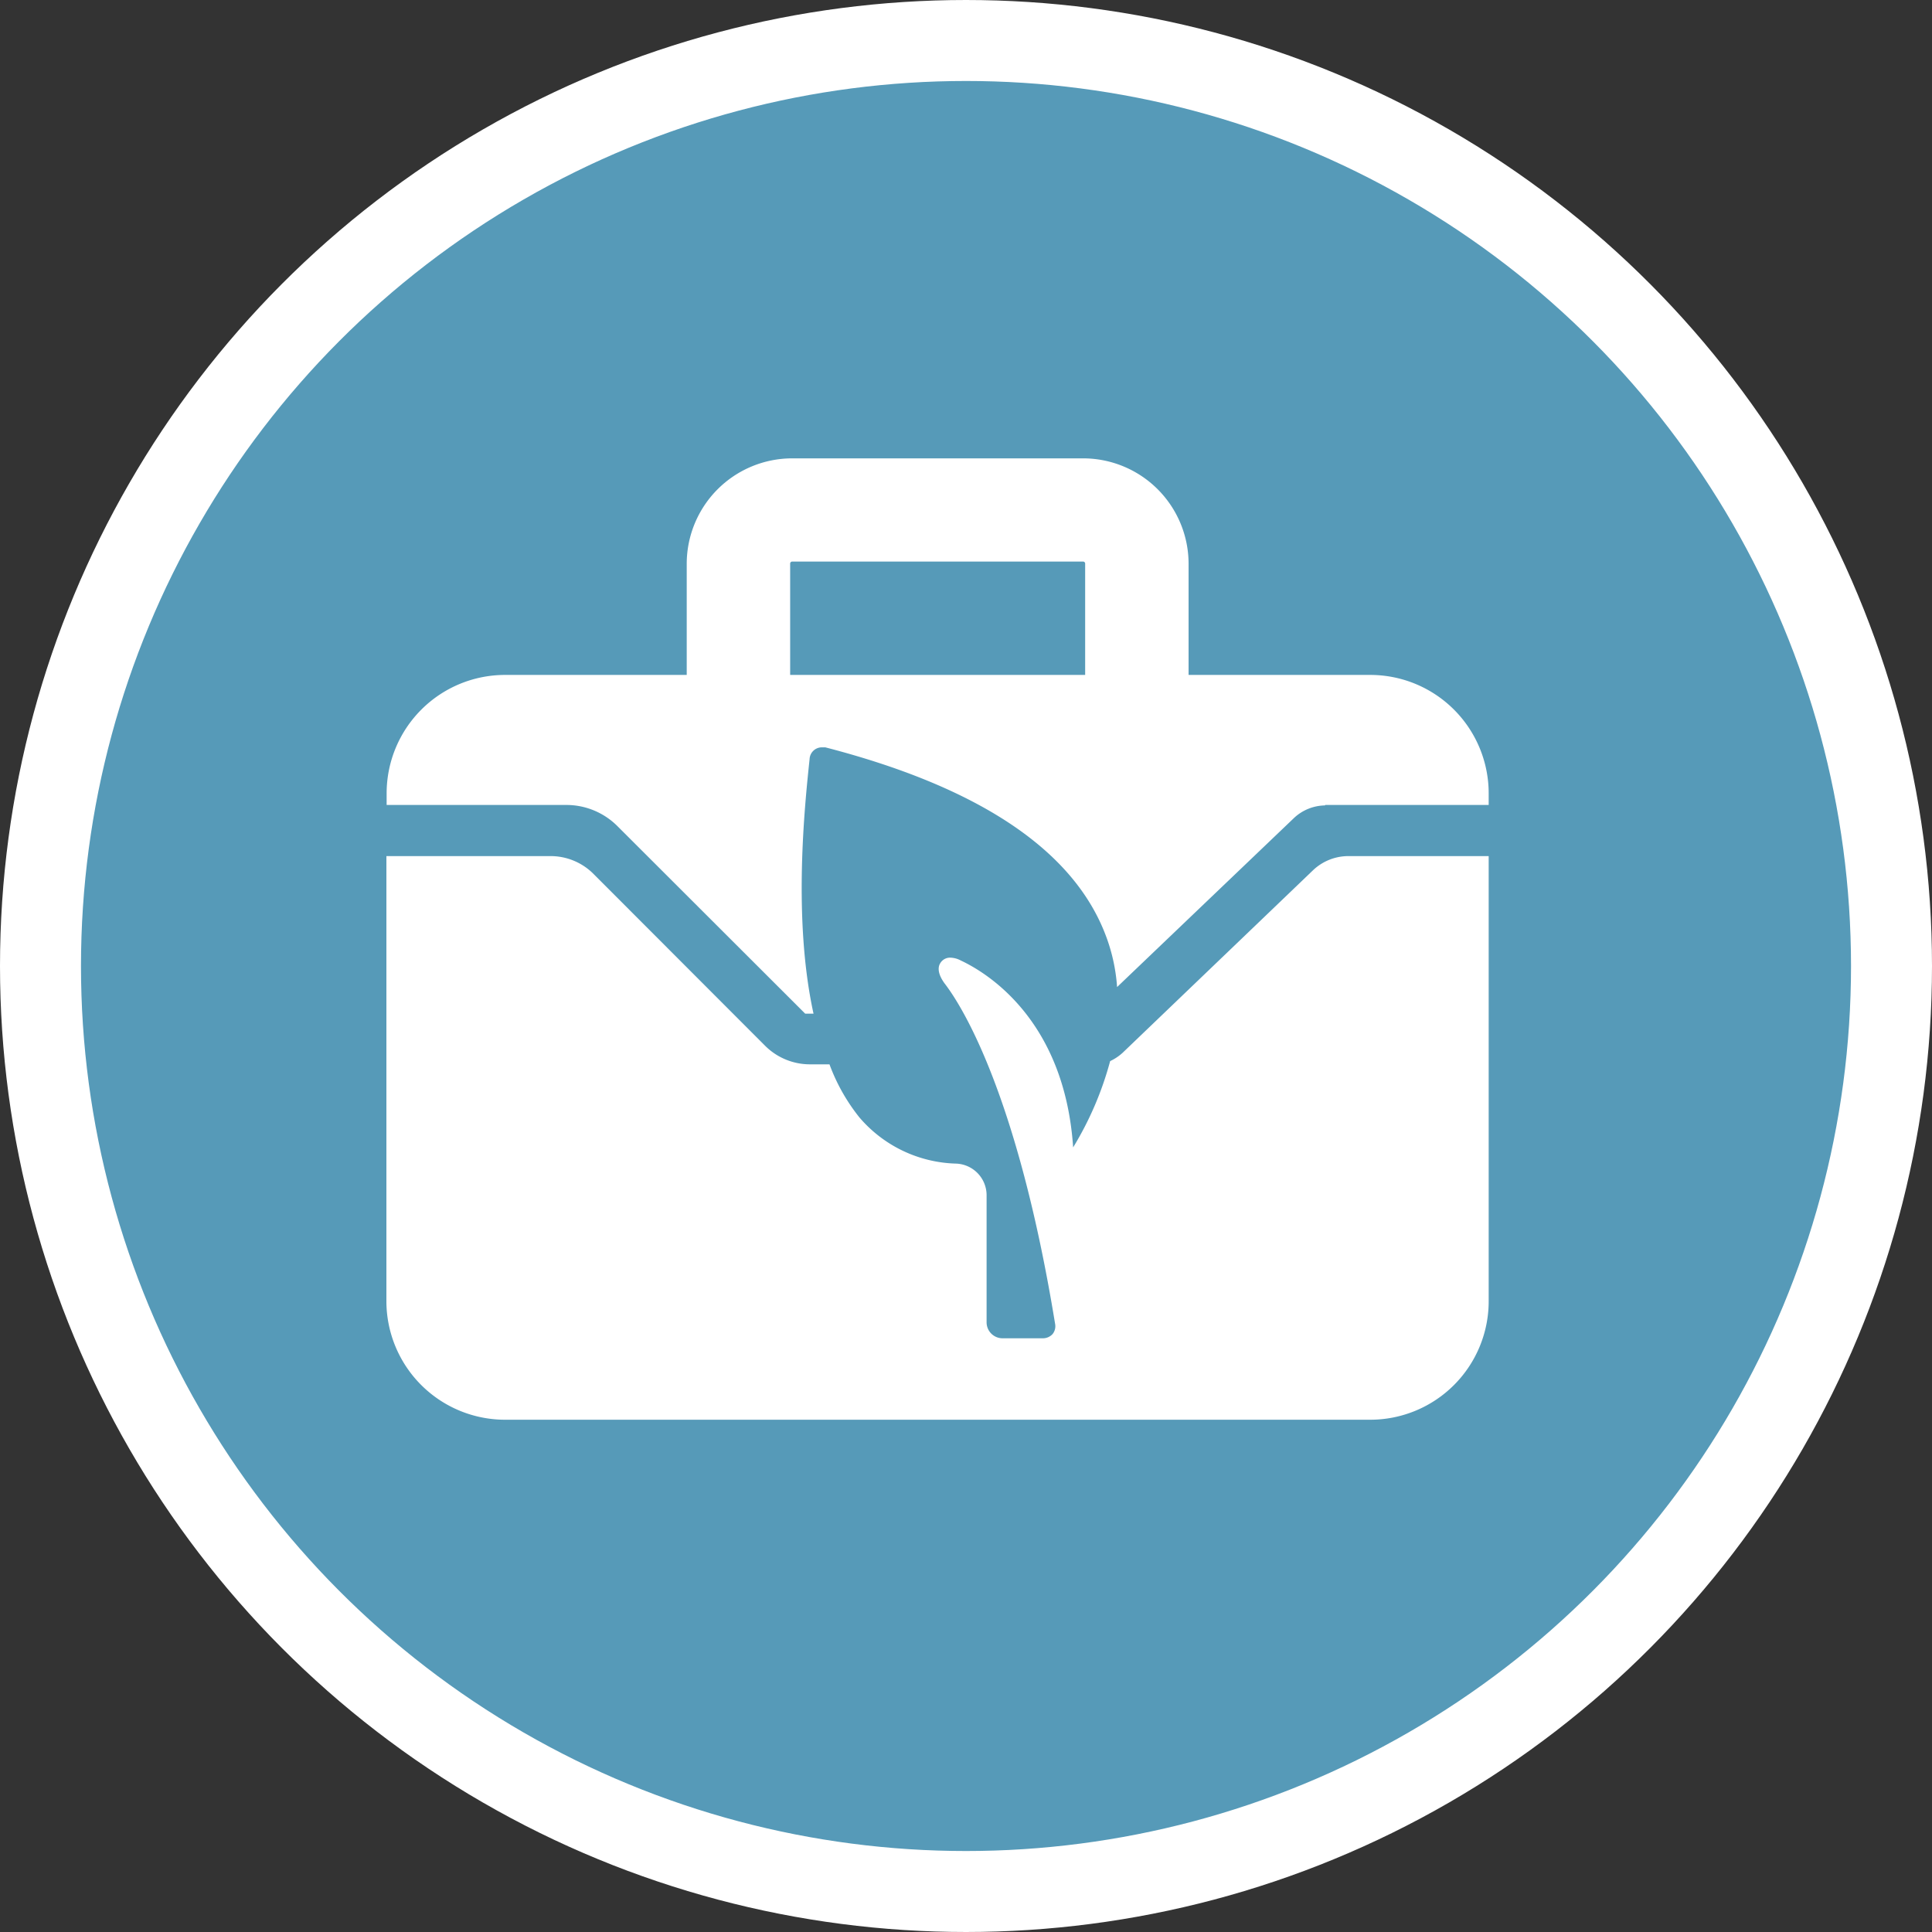
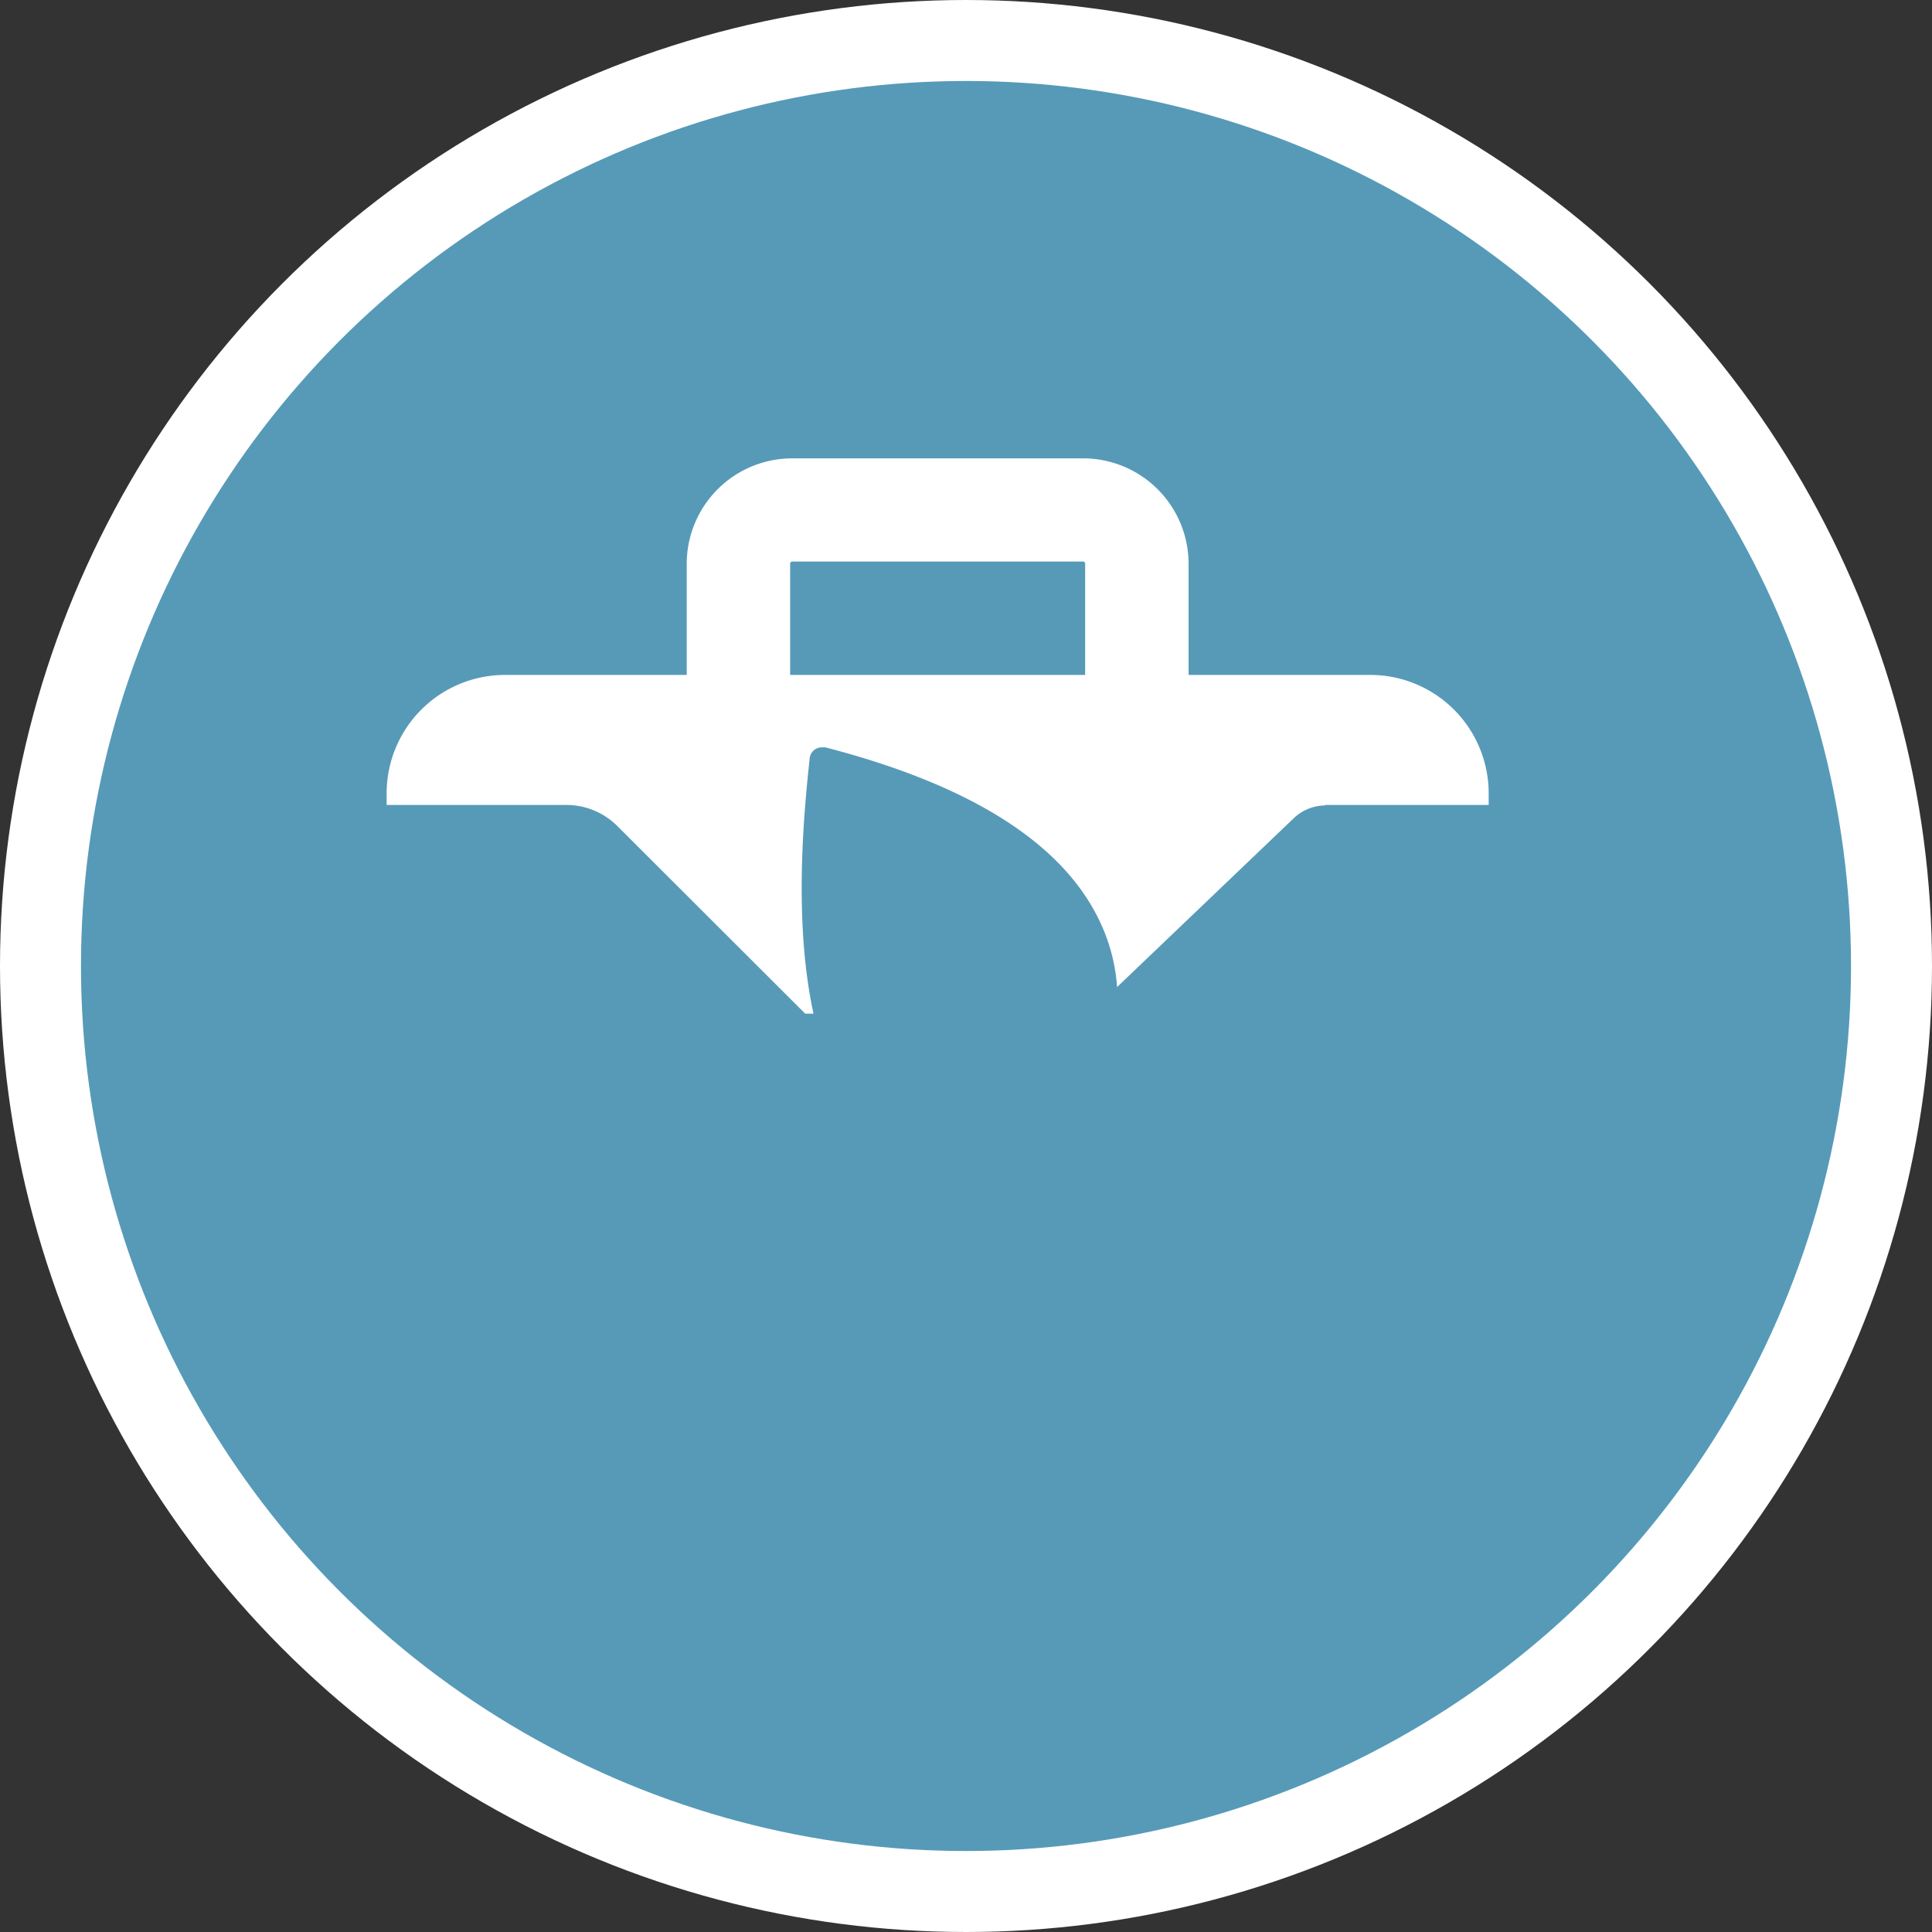
<svg xmlns="http://www.w3.org/2000/svg" viewBox="0 0 83.5 83.5">
  <rect x="0" y="0" width="83.5" height="83.5" fill="#333333" stroke="none" />
  <defs>
    <style>.cls-1{fill:#569ab8;stroke:#fff;stroke-miterlimit:10;stroke-width:3.5px;}.cls-2{fill:#fff;}</style>
  </defs>
  <title>Recurso 3</title>
  <g id="Capa_2" data-name="Capa 2">
    <g id="Capa_4" data-name="Capa 4">
      <circle class="cls-1" cx="41.75" cy="41.75" r="40" />
-       <path class="cls-2" d="M46.38,49.58C46,44,42.57,42,41.52,41.51a1,1,0,0,0-.44-.12.49.49,0,0,0-.46.27c-.08.15-.1.43.21.85.71.92,3.14,4.72,4.77,14.7a.54.54,0,0,1-.11.45.57.57,0,0,1-.43.18H43.33a.69.69,0,0,1-.69-.69V51.64a1.37,1.37,0,0,0-1.33-1.35,5.69,5.69,0,0,1-4.17-2A8.18,8.18,0,0,1,35.85,46H35a2.74,2.74,0,0,1-1.93-.8l-7.46-7.47A2.62,2.62,0,0,0,23.78,37H16.7V56.24a5.13,5.13,0,0,0,5.13,5.12H59.22a5.12,5.12,0,0,0,5.12-5.12V37H58.28a2.22,2.22,0,0,0-1.53.61L48.52,45.5a2.12,2.12,0,0,1-.54.36,14.23,14.23,0,0,1-1.6,3.73h0" />
      <path class="cls-2" d="M46.9,29.17H34.15v-4.8a.09.09,0,0,1,.09-.1H46.81a.09.09,0,0,1,.09.1Zm10.37,5.62h7.07v-.5a5.12,5.12,0,0,0-5.12-5.12H51.37v-4.8a4.56,4.56,0,0,0-4.56-4.56H34.24a4.56,4.56,0,0,0-4.56,4.56v4.8H21.83a5.12,5.12,0,0,0-5.12,5.12v.5h7.77a3.12,3.12,0,0,1,2.21.92l8.11,8.1h.36c-.9-4.11-.38-9-.17-11a.53.53,0,0,1,.52-.51l.16,0c6.57,1.7,10.63,4.38,12.07,8a7.82,7.82,0,0,1,.54,2.36l7.66-7.32a2,2,0,0,1,1.33-.53" />
    </g>
  </g>
</svg>